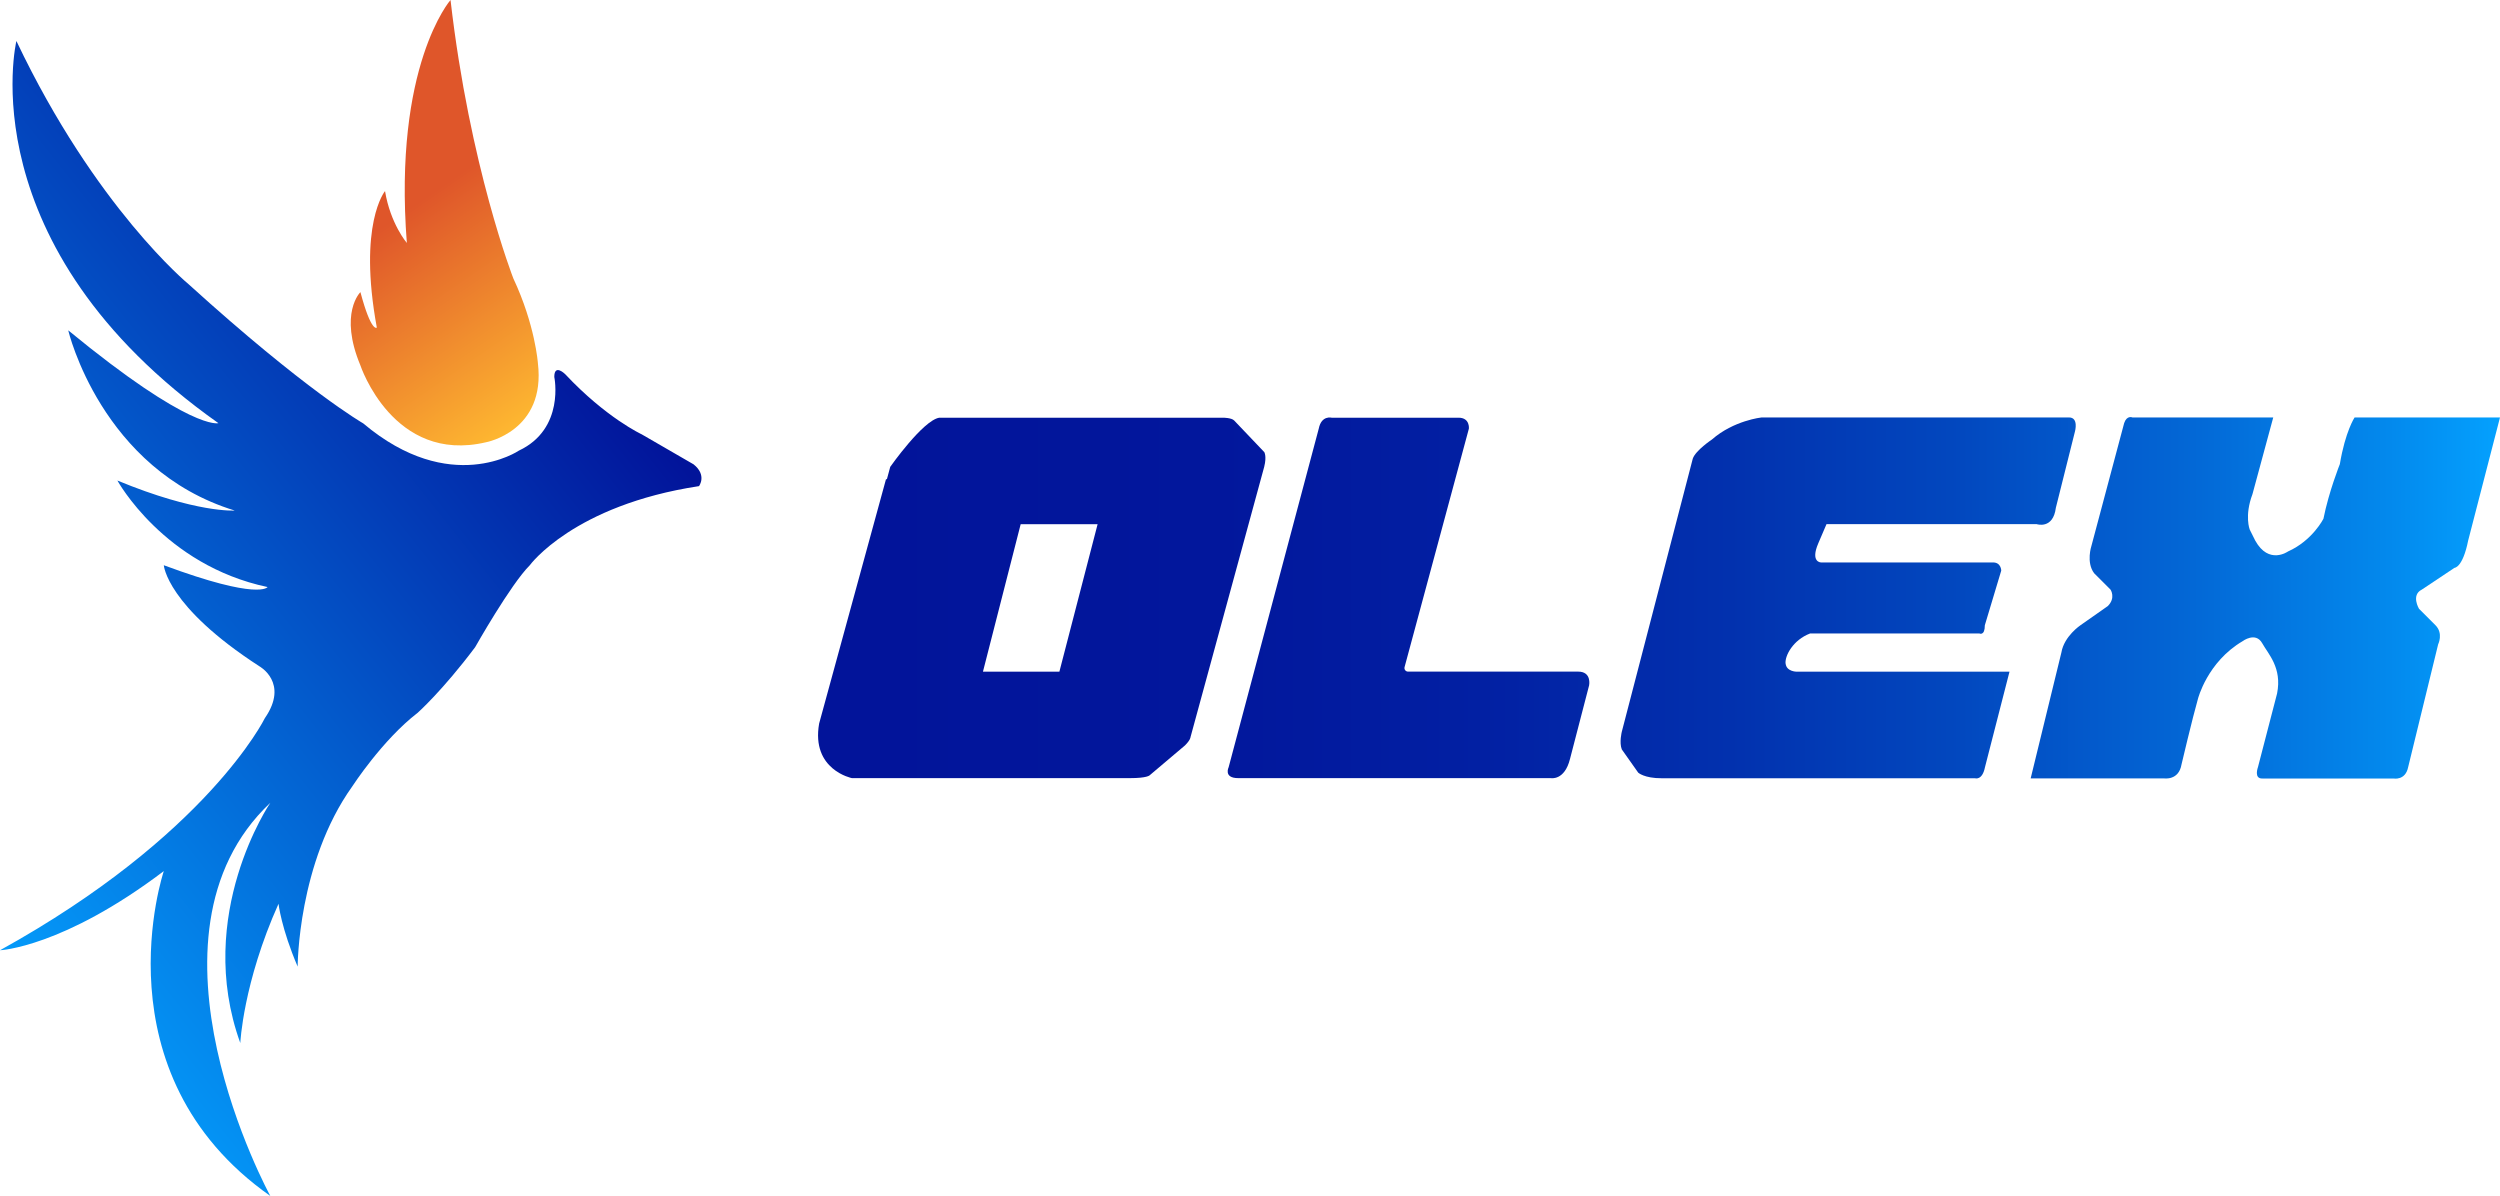
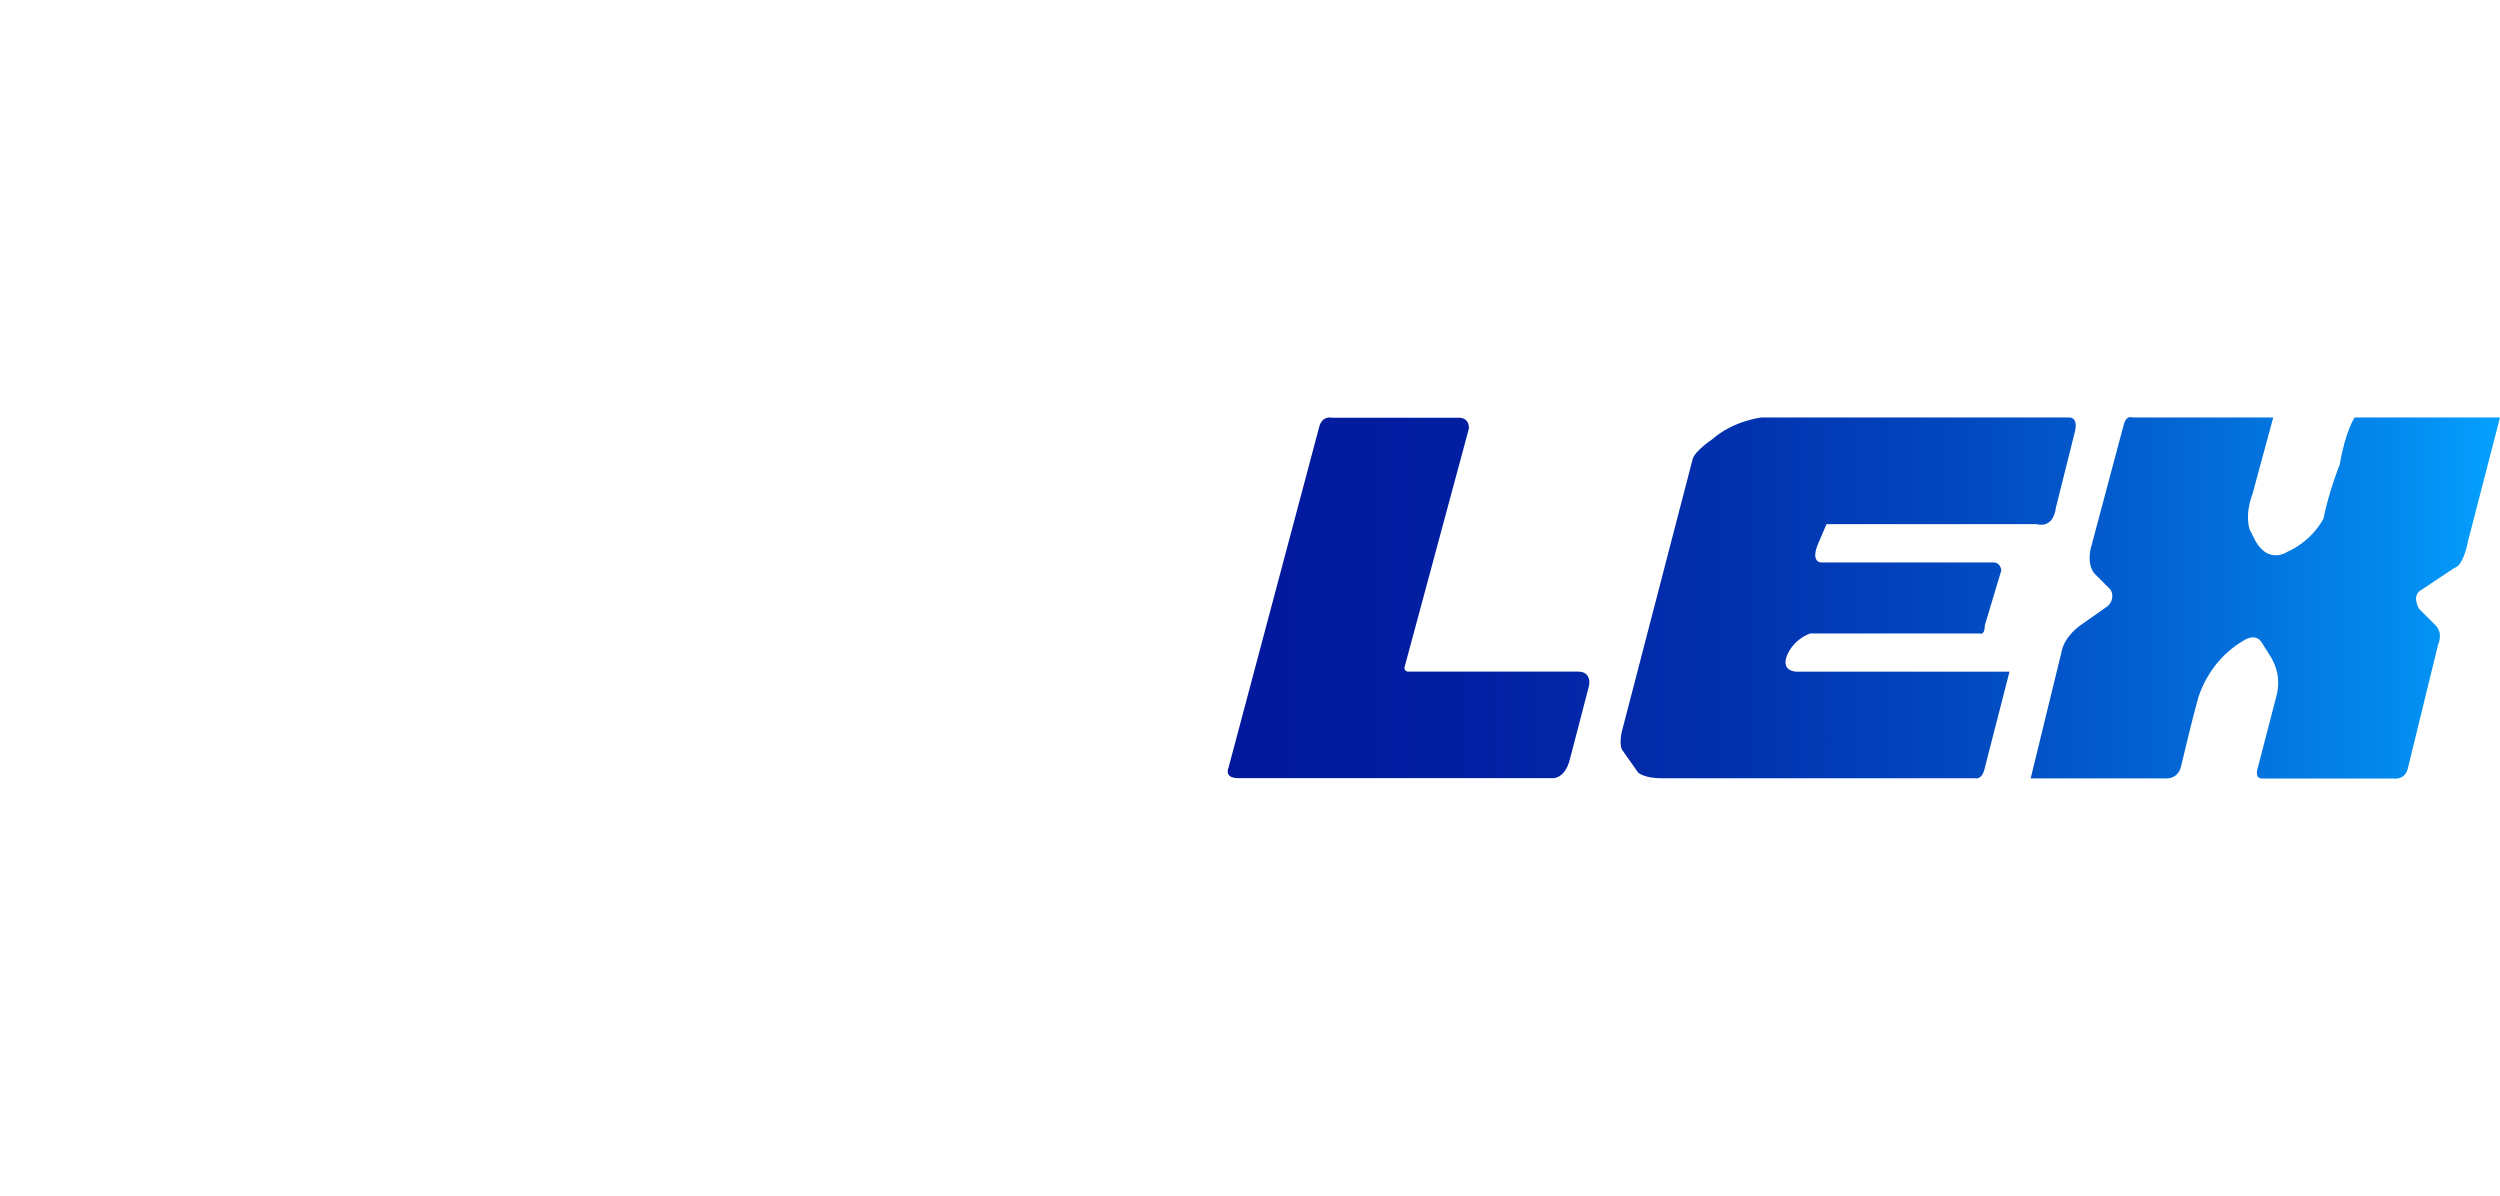
<svg xmlns="http://www.w3.org/2000/svg" xmlns:xlink="http://www.w3.org/1999/xlink" id="katman_1" data-name="katman 1" viewBox="0 0 384 183.68">
  <defs>
    <style>
      .cls-1 {
        fill: url(#Adsız_degrade_12-2);
      }

      .cls-1, .cls-2, .cls-3, .cls-4, .cls-5, .cls-6 {
        stroke-width: 0px;
      }

      .cls-2 {
        fill: url(#Adsız_degrade_3);
      }

      .cls-3 {
        fill: url(#Adsız_degrade_5);
      }

      .cls-4 {
        fill: url(#Adsız_degrade_12);
      }

      .cls-5 {
        fill: url(#Adsız_degrade_12-3);
      }

      .cls-6 {
        fill: url(#Adsız_degrade_12-4);
      }
    </style>
    <linearGradient id="Adsız_degrade_5" data-name="Adsız degrade 5" x1="85.89" y1="62.94" x2="64.05" y2="31.25" gradientUnits="userSpaceOnUse">
      <stop offset="0" stop-color="#ffbb31" />
      <stop offset="1" stop-color="#df562a" />
    </linearGradient>
    <linearGradient id="Adsız_degrade_3" data-name="Adsız degrade 3" x1="-21.93" y1="129.89" x2="84.29" y2="45.52" gradientUnits="userSpaceOnUse">
      <stop offset="0" stop-color="#04a2ff" />
      <stop offset="1" stop-color="#02149a" />
    </linearGradient>
    <linearGradient id="Adsız_degrade_12" data-name="Adsız degrade 12" x1="384.71" y1="91.84" x2="131.63" y2="91.84" gradientUnits="userSpaceOnUse">
      <stop offset="0" stop-color="#04a2ff" />
      <stop offset=".07" stop-color="#0389ed" />
      <stop offset=".2" stop-color="#0365d4" />
      <stop offset=".33" stop-color="#0248bf" />
      <stop offset=".47" stop-color="#0231ae" />
      <stop offset=".62" stop-color="#0220a3" />
      <stop offset=".78" stop-color="#02179c" />
      <stop offset="1" stop-color="#02149a" />
    </linearGradient>
    <linearGradient id="Adsız_degrade_12-2" data-name="Adsız degrade 12" x1="384.71" y1="91.83" x2="131.63" y2="91.83" xlink:href="#Adsız_degrade_12" />
    <linearGradient id="Adsız_degrade_12-3" data-name="Adsız degrade 12" x1="384.71" y1="91.85" x2="131.63" y2="91.85" xlink:href="#Adsız_degrade_12" />
    <linearGradient id="Adsız_degrade_12-4" data-name="Adsız degrade 12" x1="384.71" y1="91.84" x2="131.63" y2="91.84" xlink:href="#Adsız_degrade_12" />
  </defs>
  <g>
-     <path class="cls-3" d="M69.2,0s-8.81,10.06-6.71,37.32c0,0-2.52-2.94-3.35-7.97,0,0-4.19,5.03-1.26,20.97,0,0-.84.84-2.52-5.45,0,0-3.35,3.24,0,11.26,0,0,5.03,15.16,19.29,11.8,0,0,9.23-1.68,7.97-12.16,0,0-.42-5.87-3.77-13,0,0-6.71-17.19-9.65-42.78Z" />
-     <path class="cls-2" d="M2.52,6.29s-7.55,31.45,31.03,58.71c0,0-4.19,1.26-23.07-14.26,0,0,5.03,21.39,25.58,27.68,0,0-5.87.42-18.03-4.61,0,0,7.13,13,23.07,16.36,0,0-1.26,2.1-15.94-3.35,0,0,.42,6.29,14.68,15.52,0,0,4.61,2.52.84,7.97,0,0-8.81,18.03-40.68,35.65,0,0,9.65-.42,25.16-12.16,0,0-10.48,31.03,16.36,49.9,0,0-21.81-39.84,0-60.39,0,0-11.74,17.19-4.61,36.9,0,0,.42-9.23,5.87-21.39,0,0,.42,3.77,2.94,9.65,0,0,0-15.94,8.39-27.68,0,0,4.61-7.13,10.06-11.32,0,0,3.77-3.35,8.81-10.06,0,0,5.45-9.65,8.39-12.58,0,0,6.71-9.23,26-12.16,0,0,1.26-1.68-.84-3.35l-7.97-4.61s-5.45-2.52-11.74-9.23c0,0-1.68-1.68-1.68.42,0,0,1.68,7.97-5.45,11.32,0,0-10.48,7.13-23.9-4.19,0,0-8.81-5.03-26.84-21.39,0,0-14.26-11.74-26.42-37.32Z" />
-   </g>
+     </g>
  <g>
-     <path class="cls-4" d="M194.17,69.42l-4.61-4.84c-.42-.42-1.68-.42-1.68-.42h-43.61c-2.52.42-7.53,7.55-7.53,7.55l-1.7,6.29c-.42,2.52,1.26,2.52,1.26,2.52h32.29l-5.87,22.65h-11.74l6.92-27.05-21.81-2.52-10.27,37.53c-1.26,7.13,5.03,8.39,5.03,8.39h42.78c2.52,0,2.94-.42,2.94-.42l5.45-4.61c.84-.84.84-1.26.84-1.26l11.32-41.52c.42-1.68,0-2.29,0-2.29Z" />
    <path class="cls-1" d="M242.39,103.16h-26.12c-.36,0-.62-.34-.53-.69l9.88-36.63s.19-1.68-1.58-1.68h-19.49s-1.57-.42-1.99,1.68l-13.84,52s-.84,1.68,1.47,1.68h48.02s2.1.42,2.94-2.94l2.94-11.32s.42-2.1-1.68-2.1Z" />
    <path class="cls-5" d="M274.26,101.91c-.11-1.18,1.13-3.6,3.77-4.61h26s.84.42.84-1.26l2.52-8.39s0-1.26-1.26-1.26h-26.42s-1.68,0-.42-2.94l1.26-2.94h32.29s2.52.84,2.94-2.52l2.94-11.74s.6-2.17-.96-2.13h-47.18s-4.28.45-7.63,3.39c0,0-2.52,1.68-2.94,2.94l-10.9,41.94s-.42,1.66,0,2.72l2.52,3.57s.93.87,3.61.86h48.11s1.12.4,1.54-1.69l3.77-14.68h-32.71s-1.56,0-1.68-1.26Z" />
    <path class="cls-6" d="M361.66,64.13s-1.42,2.13-2.26,7.16c0,0-1.68,4.19-2.52,8.39,0,0-1.68,3.35-5.45,5.03,0,0-2.94,2.1-5.03-1.68l-.84-1.68s-.84-2.1.42-5.45l3.19-11.78h-21.63s-.85-.38-1.27.87l-5.03,18.87s-.84,2.52.42,4.19l2.52,2.52s.84,1.26-.42,2.52l-4.19,2.94s-2.52,1.68-2.94,4.19l-4.72,19.34h20.49s2.26.37,2.68-2.14c0,0,1.68-7.13,2.52-10.06,0,0,1.42-5.67,6.86-8.87,0,0,2-1.51,3.02.32.91,1.64,3.07,3.75,2.28,7.71l-2.94,11.32s-.68,1.81.71,1.74h20.13s1.81.35,2.23-1.74l4.61-18.87s.84-1.68-.42-2.94l-2.52-2.52s-1.26-2.1.42-2.94l5.03-3.35s1.26,0,2.1-4.19l4.89-18.91h-22.34Z" />
  </g>
</svg>